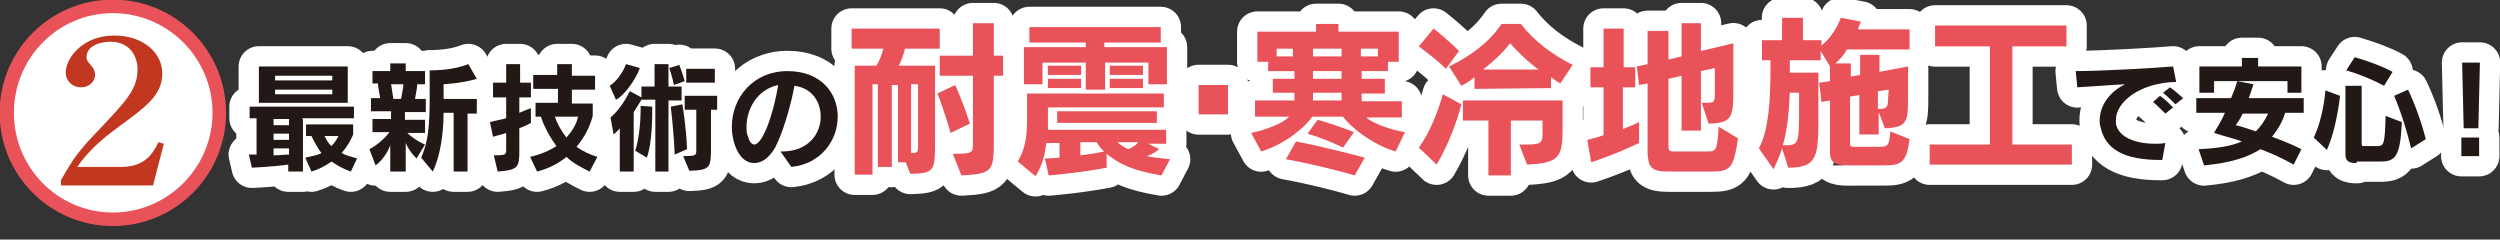
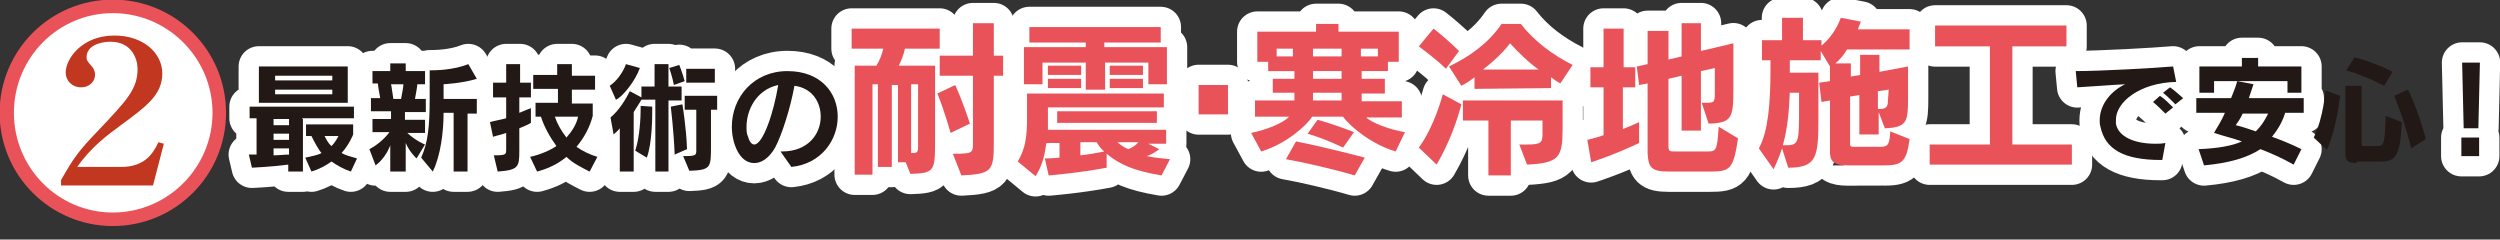
<svg xmlns="http://www.w3.org/2000/svg" version="1.1" id="レイヤー_1" x="0px" y="0px" width="323.5px" height="31px" viewBox="0 0 323.5 31" style="enable-background:new 0 0 323.5 31;" xml:space="preserve">
  <rect x="0" y="0" width="323.5" height="31" fill="#333333" stroke="none" />
  <style type="text/css">
	.st0{fill:none;stroke:#E95259;stroke-width:3.5;}
	.st1{fill:#FFFFFF;}
	.st2{fill:#C1371F;}
	.st3{fill:none;stroke:#FFFFFF;stroke-width:5.249;stroke-linecap:round;stroke-linejoin:round;}
	.st4{fill:#221815;}
	.st5{fill:#E95259;}
</style>
  <g>
    <ellipse class="st0" cx="14.6" cy="14.6" rx="12.9" ry="12.9" />
    <path class="st1" d="M27.5,14.6c0,7.1-5.8,12.9-12.9,12.9S1.8,21.7,1.8,14.6S7.5,1.7,14.6,1.7S27.5,7.5,27.5,14.6" />
    <path class="st2" d="M7.9,23.3c1.6-2.8,2.2-3.7,4.8-6.4c3.8-4,5.1-5.4,5.1-8c0-1.2-0.7-3.5-3.5-3.5c-1.5,0-3.1,0.6-3.1,2   c0,0.4,0.1,0.5,0.6,1.1c0.2,0.2,0.5,0.6,0.5,1.2c0,0.8-0.7,1.6-1.8,1.6c-1.2,0-2-0.9-2-1.9c0-1.8,2.1-4.8,6.3-4.8   c3.8,0,6.2,2.3,6.2,4.9c0,2.8-2.1,4.3-5.5,6.8c-1.5,1.1-3.8,2.8-5.5,5.3h5.7c3,0,4.1-1.7,4.8-3.2l0.7,0.2L19.8,24H7.9V23.3z" />
  </g>
  <g>
    <path class="st3" d="M39.2,15.4v6.8h-1.9v-0.9c-2.3,0.3-4.7,0.4-4.7,0.4L32.2,20c0,0,0.3,0,1,0v-4.7h-0.9v-1.5h13.5v1.5h-6.7   C39.1,15.3,39.1,15.4,39.2,15.4z M33.5,8.6H45v4.7H33.5V8.6z M37.4,15.4h-2v0.8h2V15.4z M37.4,17.3h-2v0.8h2V17.3z M37.4,19.2h-2   v0.9c0.7,0,1.4-0.1,2-0.1V19.2z M43,9.8h-7.4v0.6H43V9.8z M43,11.6h-7.4v0.6H43V11.6z M45.4,22.2c-0.9-0.3-1.8-0.8-2.5-1.3   c-0.7,0.5-1.6,1-2.6,1.3l-0.8-1.8c0.8-0.2,1.6-0.3,2.1-0.6c-0.5-0.6-1-1.6-1.3-2.2h-0.7v-1.5h6.1v1.3c0,0-0.5,1.3-1.5,2.4   c0.5,0.3,1.3,0.5,2,0.7L45.4,22.2z M42,17.6c0.2,0.4,0.5,1,0.9,1.3c0.4-0.4,0.7-0.9,0.9-1.3H42z" />
    <path class="st3" d="M50.5,22.2v-3.4c-0.4,1.1-1.2,2.1-1.9,2.6l-0.8-2.1c1-0.5,2-1.4,2.6-2.2h-2.2v-1.7h2.4v-1H48v-1.7h1.2   c-0.1-0.6-0.3-1.6-0.3-1.9h-0.7V9.2h2.3v-1h2v1H55v1.7h-1c0,0.3-0.2,1.3-0.3,1.9h1.4v1.7h-2.7v1H55v1.7h-2.3   c1.2,1.1,2.3,1.5,2.3,1.5l-1.1,1.8c0,0-0.9-0.8-1.4-2v3.7H50.5z M51.9,12.8c0.1-0.6,0.3-1.5,0.3-1.9h-1.6c0.1,0.4,0.2,1.4,0.3,1.9   H51.9z M58.7,22.2v-7.6h-1.3c0,2.5-0.4,5.6-1.4,7.6l-1.5-1.8c0.9-2,1.1-4.1,1.1-7.7V9.1h0.1c0.5,0,2.9,0,4.9-0.8l1.1,1.9   c-2,0.6-4.3,0.7-4.3,0.7v1.9h4.3v1.9h-1.2v7.5H58.7z" />
    <path class="st3" d="M63.9,20.1c1.6,0,1.6-0.1,1.6-0.8v-2.1c-0.5,0.2-1.1,0.3-1.7,0.5l-0.4-1.9c0.7-0.2,1.4-0.3,2.1-0.5v-2.7h-1.7   v-1.9h1.7V8.3h1.8v2.4h1.4v1.9h-1.5v2c0.7-0.3,1.2-0.5,1.5-0.6v1.9c-0.3,0.2-0.8,0.4-1.5,0.7v2.9c0,2.1-0.1,2.5-2.8,2.7L63.9,20.1z    M76.3,22.2c-1-0.5-2.2-1.1-3-1.9c-1.1,0.9-2.3,1.5-3.8,1.9l-0.9-1.9c1.3-0.3,2.5-0.8,3.4-1.4c-0.8-1.1-1.6-2.5-2-3.8h-0.7v-1.8   h2.9v-1.8H69V9.7h3.1V8.3H74v1.5h3v1.8h-3v1.8h2.7V15c-0.4,1.5-1.1,2.8-2.1,4c0.7,0.5,1.7,1,2.7,1.3L76.3,22.2z M71.8,15.1   c0.3,0.9,0.8,1.8,1.5,2.7c0.7-0.8,1.3-1.7,1.5-2.7H71.8z" />
    <path class="st3" d="M84.8,22.2v-9.3H83c0,0-0.4,0.7-1,1.6v7.7h-1.8v-5.6c-0.3,0.4-0.6,0.6-0.8,0.8L79,15.2c1.1-0.9,2-2.4,2.5-3.4   l1.5,0.8v-1.4h1.7V8.3h1.8v2.9h1.7V13h-1.7v9.2H84.8z M78.9,11.1c0.9-0.6,1.7-1.7,2.1-2.8l1.8,0.5c-0.6,1.7-2.3,3.8-3.1,4.1   L78.9,11.1z M82.2,19.5c0.6-1.8,0.7-4.4,0.7-5.4v-0.4l1.5,0.1v0.3c0,1,0,4.4-0.7,6.3L82.2,19.5z M87.2,11c-0.2-1.1-0.6-2.2-0.6-2.2   l1.3-0.4c0,0,0.4,1,0.7,2.1L87.2,11z M87.3,20c-0.1-2.9-0.5-6.2-0.5-6.2l1.5-0.3c0,0,0.5,2.9,0.6,5.8L87.3,20z M88.4,20.2   c1.7,0,1.7-0.1,1.7-0.8v-5.2h-1.5v-1.8h4.2v1.8H92v4.7c0,2.8,0,3.1-2.8,3.2L88.4,20.2z M88.8,8.9h3.7v1.8h-3.7V8.9z" />
    <path class="st3" d="M101,19.6h0.2c3.4,0,5-2.3,5-4.5c0-1.9-1.1-3.7-3.4-4c-0.5,2.8-1.6,6.3-2.5,8c-0.8,1.4-1.8,2-2.7,2   c-2,0-2.9-2.7-2.9-4.7c0-3.8,2.8-7.2,7.2-7.2c4.3,0,6.5,2.8,6.5,5.9c0,3-2.1,6.1-6,6.5L101,19.6z M96.6,16.4c0,0.5,0,0.9,0.2,1.3   c0.2,0.7,0.5,1,0.8,1c1.1,0,2.5-4,3.1-7.7C97.9,11.6,96.6,14.2,96.6,16.4z" />
    <path class="st3" d="M117.2,21h-1V11h-0.8v10.6h-1.8V10.9h-0.7v11.7h-2.3V8.5h2.8c0.4-0.6,0.7-1.4,0.9-2.2h-4.1V3.7h11.4v2.6h-4.5   c-0.2,0.9-0.5,1.6-0.8,2.2h4.7v9.7c0,4-0.1,4.2-3.2,4.3L117.2,21z M118.8,10.9h-0.9v8.9c0.8,0,0.9,0,0.9-1V10.9z M123,17.2   c0,0-0.7-2.6-1.7-5.1l2.3-1.1c1.1,2.4,1.9,5,1.9,5L123,17.2z M123.3,19.9c2.5,0,2.6-0.1,2.6-1.3V9.8h-4.3V7.2h4.3V3h2.7v4.2h1.2   v2.6h-1.2v8.3c0,4-0.1,4.4-4.2,4.6L123.3,19.9z" />
    <path class="st3" d="M150.3,22.7c-3.6-0.6-5.4-1.4-7.1-2.8v1.8c-3.7,0.7-7.5,1-7.5,1l-0.5-2.2c0,0,1,0,1.9-0.1v-1.9h-1.7   c-0.2,1.5-0.5,2.9-1.4,4.3l-2.3-1.9c1-1.7,1.2-3.2,1.2-5.7v-3.1h17.7v1.8h-15c0,0,0,2,0,2.9h15.3v1.8h-2.3l1.4,0.7   c-0.5,0.4-1,0.7-1.6,0.9c0.9,0.2,2,0.3,3,0.4L150.3,22.7z M148.6,10.9V8.1H143v3.5h-2.5V8.1h-5.6v2.8h-2.4V6.1h8V5.5h-7.3v-2h17v2   h-7.3v0.6h8.1v4.8C151,10.9,148.6,10.9,148.6,10.9z M135.6,8.5h4.3v1.2h-4.3V8.5z M135.6,10.2h4.3v1.2h-4.3V10.2z M136.8,14.4h12.9   v1.5h-12.9V14.4z M139.8,18.4v1.7c1-0.1,2.1-0.3,3.1-0.5c-0.4-0.3-0.7-0.7-1-1.2H139.8z M143.6,8.5h4.3v1.2h-4.3V8.5z M143.6,10.2   h4.3v1.2h-4.3V10.2z M144.6,18.4c0.3,0.3,0.9,0.7,1.4,0.9c0.5-0.2,1-0.5,1.3-0.9H144.6z" />
    <rect x="155.1" y="11" class="st3" width="3.8" height="3.8" />
    <path class="st3" d="M180.6,19.6c-3.1-0.9-6-3.3-6.8-4.5h-4c-0.7,1.1-3.3,3.5-6.6,4.5l-1.3-2.4c2-0.4,4.2-1.3,4.9-2.1h-4.4V13h5.1   v-1h-2.8v-1.8h2.8v-1h-3.4V8h-1.4V4.1h7.6v-1h2.9v1h7.8V8h-1.4v1.2h-3.4v1h3v1.9h-3v1h5.2v2.1h-4.6c0.7,0.7,3.1,1.6,5,1.9   L180.6,19.6z M167.3,6.3h-2.1v1h2.1V6.3z M175.3,22.7c-2.7-0.8-6.6-1.7-8.9-2.1l1.3-2.3c4.1,0.8,8.9,2.1,8.9,2.1L175.3,22.7z    M173.8,19.1c0,0-2.2-1.1-4.6-1.8l1.3-1.8c2.5,0.7,4.7,1.6,4.7,1.6L173.8,19.1z M173.6,6.3h-3.7v1h3.7V6.3z M173.6,9.2h-3.7v1h3.7   V9.2z M173.6,12h-3.7v1h3.7V12z M178.3,6.3h-2.2v1h2.2V6.3z" />
    <path class="st3" d="M187.1,8.9c-1-1-2.2-1.9-3.5-2.9l1.9-2.3c0.9,0.7,2.3,1.9,3.3,2.9L187.1,8.9z M183.6,19.1   c1.4-1.9,2.5-4.7,3.1-6.9l2.4,1.3c-0.5,2-1.6,5.1-3.2,7.8L183.6,19.1z M190.8,11.5V10c-0.5,0.4-1.1,0.8-1.7,1.1l-1.6-2.5   c2.7-1.3,5.1-3,6.8-5.5h2.5c1.7,2.2,4.1,4,6.7,5.3l-1.6,2.4c-0.5-0.3-0.8-0.5-1.2-0.8v1.4L190.8,11.5L190.8,11.5z M196.6,18.7   c0.4,0,0.7,0,1,0c1.7,0,2-0.2,2-1.3v-1.8h-4.1v7.1h-2.9v-7.1h-3.3V13h12.9v3.7c0,3.7-0.5,4.4-4.6,4.6L196.6,18.7z M199.1,9   c-1.3-0.9-2.8-2.4-3.7-3.4c-0.9,1.2-2.2,2.4-3.5,3.4H199.1z" />
    <path class="st3" d="M212.1,18.5c-3.1,1.5-6.2,2.5-6.2,2.5l-0.5-2.9c0,0,0.9-0.2,2.1-0.6v-6.2h-1.7V8.7h1.7v-5h2.6v5h1.5v2.6H210   v5.4c0.7-0.3,1.3-0.5,2.1-0.9L212.1,18.5L212.1,18.5z M215.9,22.2c-2.3,0-2.6-0.6-2.7-2.4v-9l-1.1,0.2l-0.3-2.4l1.4-0.3V4h2.7v3.7   l1.7-0.4V3h2.5v3.6l4.2-1v5.9c0,3.8-0.2,4.4-3.2,4.5l-0.9-2.7h0.4c1.2,0,1.3,0,1.3-1.3V8.8l-1.8,0.4v7.7h-2.5V9.8l-1.7,0.4v8.7   c0,0.7,0.2,0.7,0.8,0.7h4.3c1.1,0,1.2-0.2,1.4-3.2l2.5,1.5c-0.6,4-1,4.3-3.6,4.3C221.3,22.2,215.9,22.2,215.9,22.2z" />
    <path class="st3" d="M239.1,21.4c-1.5,0-2.3-0.3-2.3-1.7V13l-1.1,0.2l-0.3-2.5l1.4-0.2V8.6l-1.2-2v1.2h-4v1.6h3.7v6   c0,4.9-0.2,6.3-3.9,6.3l-0.8-2.5c-0.3,0.9-0.7,1.9-1.1,2.7l-1.9-2.7c1.2-2.2,1.5-5.8,1.5-10.2V7.8H228V5.2h2.6V2.3h2.7v2.9h2.4v0.7   c1.1-0.9,2-2.2,2.5-3.6l2.6,0.5c0,0-0.2,0.5-0.4,1h6.7v2.6H239c-0.4,0.7-0.9,1.3-1.5,1.8h2v1.7l1.2-0.2V7.1h2.5v2.2l3.7-0.7v4.1   c0,3-0.1,3.8-3,3.9l-0.8-2.1v2.9h-2.5v-5.1l-1.2,0.2v6.2c0,0.3,0.3,0.3,0.5,0.3h3.4c1.1,0,1.2-0.4,1.3-2l2.5,1   c-0.4,3.1-1.1,3.4-3.4,3.4C243.7,21.4,239.1,21.4,239.1,21.4z M231.1,18.8c1.7,0,1.7-0.4,1.7-5V12h-1.2c-0.1,2.4-0.3,4.7-0.9,6.8   H231.1z M244.4,11.6l-1.4,0.2v2.3h0.2c0.9,0,1.1-0.3,1.1-1.1L244.4,11.6L244.4,11.6z" />
    <polygon class="st3" points="249.7,21.3 249.7,18.7 257.5,18.7 257.5,6 250.4,6 250.4,3.3 267.4,3.3 267.4,6 260.4,6 260.4,18.7    268.1,18.7 268.1,21.3  " />
    <path class="st3" d="M279.6,20.7c-4.8,0-7.2-1.4-7.8-4.3c-0.1-0.3-0.1-0.6-0.1-0.8c0-2.2,1.6-3.9,3.3-4.7c-2,0.1-4.3,0.3-6.2,0.4   l-0.2-2.1c3.3,0,10.3-0.4,12.6-0.6l0.4,2c-4.7,0.1-7.8,2.6-7.8,4.9c0,0.2,0,0.3,0,0.5c0.3,1.7,2.4,2.6,5.1,2.6c0.4,0,0.8,0,1.3-0.1   l-0.4,2.2C279.8,20.7,279.6,20.7,279.6,20.7z M280.2,14.7c-0.5-0.5-1.1-1.1-1.6-1.5l0.9-0.8c0.6,0.4,1.2,1,1.7,1.5L280.2,14.7z    M281.5,13.5c-0.5-0.5-1-1-1.6-1.5l0.9-0.7c0.6,0.4,1.1,0.9,1.7,1.4L281.5,13.5z" />
    <path class="st3" d="M296.8,21.3c-1.6-0.9-3-1.5-4.3-2c-1.7,1.1-4,1.8-7.3,2.1l-0.7-2.1c2.4-0.1,4.3-0.4,5.6-1   c-1.1-0.4-2.4-0.7-3.6-1.1c0.3-0.6,0.9-1.4,1.4-2.6h-3.7v-1.9h4.5c0.3-0.7,0.6-1.5,0.8-2.2l2.1,0.4c-0.2,0.6-0.4,1.2-0.6,1.8h7.1   v1.9h-2.4c-0.4,1.3-1,2.2-1.7,3.1c1.1,0.4,2.4,0.9,3.8,1.6L296.8,21.3z M296,12v-1.5h-9.5V12h-1.9V8.6h5.5V7.5h2.1v1.1h5.6V12H296z    M290.2,14.7c-0.3,0.7-0.7,1.2-0.9,1.5c0.9,0.2,1.7,0.5,2.6,0.8c0.7-0.7,1.1-1.3,1.6-2.3H290.2z" />
-     <path class="st3" d="M299.4,17.8c1.3-2.7,1.5-6.1,1.5-6.1l1.9,0.7c0,0-0.4,4.1-1.7,7L299.4,17.8z M305,21.1c-1,0-1.5-0.2-1.5-1.1   v-8.9h2.1v7.5c0,0.3,0.1,0.3,0.2,0.3h1.9c0.8,0,0.9-0.4,1-3.9l2.1,0.8c-0.2,4.6-0.9,5.1-2.8,5.1h-3C304.9,20.9,304.9,21.1,305,21.1   z M308.5,11.1c-1.5-0.8-3.2-1.5-4.9-2l1.1-1.7c1.7,0.5,3.4,1.1,4.9,1.9L308.5,11.1z M312,19.2c-0.5-2.1-1.3-4.7-2.2-6.8l1.8-0.8   c0.9,1.9,1.7,4.1,2.3,6.4L312,19.2z" />
    <path class="st3" d="M318.8,16.6l-0.2-8.5h2.3l-0.2,8.5H318.8z M318.5,17.8h2.3v2.4h-2.3V17.8z" />
    <path class="st4" d="M39.2,15.4v6.8h-1.9v-0.9c-2.3,0.3-4.7,0.4-4.7,0.4L32.2,20c0,0,0.3,0,1,0v-4.7h-0.9v-1.5h13.5v1.5h-6.7   C39.1,15.3,39.1,15.4,39.2,15.4z M33.5,8.6H45v4.7H33.5V8.6z M37.4,15.4h-2v0.8h2V15.4z M37.4,17.3h-2v0.8h2V17.3z M37.4,19.2h-2   v0.9c0.7,0,1.4-0.1,2-0.1V19.2z M43,9.8h-7.4v0.6H43V9.8z M43,11.6h-7.4v0.6H43V11.6z M45.4,22.2c-0.9-0.3-1.8-0.8-2.5-1.3   c-0.7,0.5-1.6,1-2.6,1.3l-0.8-1.8c0.8-0.2,1.6-0.3,2.1-0.6c-0.5-0.6-1-1.6-1.3-2.2h-0.7v-1.5h6.1v1.3c0,0-0.5,1.3-1.5,2.4   c0.5,0.3,1.3,0.5,2,0.7L45.4,22.2z M42,17.6c0.2,0.4,0.5,1,0.9,1.3c0.4-0.4,0.7-0.9,0.9-1.3H42z" />
    <path class="st4" d="M50.5,22.2v-3.4c-0.4,1.1-1.2,2.1-1.9,2.6l-0.8-2.1c1-0.5,2-1.4,2.6-2.2h-2.2v-1.7h2.4v-1H48v-1.7h1.2   c-0.1-0.6-0.3-1.6-0.3-1.9h-0.7V9.2h2.3v-1h2v1H55v1.7h-1c0,0.3-0.2,1.3-0.3,1.9h1.4v1.7h-2.7v1H55v1.7h-2.3   c1.2,1.1,2.3,1.5,2.3,1.5l-1.1,1.8c0,0-0.9-0.8-1.4-2v3.7H50.5z M51.9,12.8c0.1-0.6,0.3-1.5,0.3-1.9h-1.6c0.1,0.4,0.2,1.4,0.3,1.9   H51.9z M58.7,22.2v-7.6h-1.3c0,2.5-0.4,5.6-1.4,7.6l-1.5-1.8c0.9-2,1.1-4.1,1.1-7.7V9.1h0.1c0.5,0,2.9,0,4.9-0.8l1.1,1.9   c-2,0.6-4.3,0.7-4.3,0.7v1.9h4.3v1.9h-1.2v7.5H58.7z" />
    <path class="st4" d="M63.9,20.1c1.6,0,1.6-0.1,1.6-0.8v-2.1c-0.5,0.2-1.1,0.3-1.7,0.5l-0.4-1.9c0.7-0.2,1.4-0.3,2.1-0.5v-2.7h-1.7   v-1.9h1.7V8.3h1.8v2.4h1.4v1.9h-1.5v2c0.7-0.3,1.2-0.5,1.5-0.6v1.9c-0.3,0.2-0.8,0.4-1.5,0.7v2.9c0,2.1-0.1,2.5-2.8,2.7L63.9,20.1z    M76.3,22.2c-1-0.5-2.2-1.1-3-1.9c-1.1,0.9-2.3,1.5-3.8,1.9l-0.9-1.9c1.3-0.3,2.5-0.8,3.4-1.4c-0.8-1.1-1.6-2.5-2-3.8h-0.7v-1.8   h2.9v-1.8H69V9.7h3.1V8.3H74v1.5h3v1.8h-3v1.8h2.7V15c-0.4,1.5-1.1,2.8-2.1,4c0.7,0.5,1.7,1,2.7,1.3L76.3,22.2z M71.8,15.1   c0.3,0.9,0.8,1.8,1.5,2.7c0.7-0.8,1.3-1.7,1.5-2.7H71.8z" />
    <path class="st4" d="M84.8,22.2v-9.3H83c0,0-0.4,0.7-1,1.6v7.7h-1.8v-5.6c-0.3,0.4-0.6,0.6-0.8,0.8L79,15.2c1.1-0.9,2-2.4,2.5-3.4   l1.5,0.8v-1.4h1.7V8.3h1.8v2.9h1.7V13h-1.7v9.2H84.8z M78.9,11.1c0.9-0.6,1.7-1.7,2.1-2.8l1.8,0.5c-0.6,1.7-2.3,3.8-3.1,4.1   L78.9,11.1z M82.2,19.5c0.6-1.8,0.7-4.4,0.7-5.4v-0.4l1.5,0.1v0.3c0,1,0,4.4-0.7,6.3L82.2,19.5z M87.2,11c-0.2-1.1-0.6-2.2-0.6-2.2   l1.3-0.4c0,0,0.4,1,0.7,2.1L87.2,11z M87.3,20c-0.1-2.9-0.5-6.2-0.5-6.2l1.5-0.3c0,0,0.5,2.9,0.6,5.8L87.3,20z M88.4,20.2   c1.7,0,1.7-0.1,1.7-0.8v-5.2h-1.5v-1.8h4.2v1.8H92v4.7c0,2.8,0,3.1-2.8,3.2L88.4,20.2z M88.8,8.9h3.7v1.8h-3.7V8.9z" />
    <path class="st4" d="M101,19.6h0.2c3.4,0,5-2.3,5-4.5c0-1.9-1.1-3.7-3.4-4c-0.5,2.8-1.6,6.3-2.5,8c-0.8,1.4-1.8,2-2.7,2   c-2,0-2.9-2.7-2.9-4.7c0-3.8,2.8-7.2,7.2-7.2c4.3,0,6.5,2.8,6.5,5.9c0,3-2.1,6.1-6,6.5L101,19.6z M96.6,16.4c0,0.5,0,0.9,0.2,1.3   c0.2,0.7,0.5,1,0.8,1c1.1,0,2.5-4,3.1-7.7C97.9,11.6,96.6,14.2,96.6,16.4" />
    <path class="st5" d="M117.2,21h-1V11h-0.8v10.6h-1.8V10.9h-0.7v11.7h-2.3V8.5h2.8c0.4-0.6,0.7-1.4,0.9-2.2h-4.1V3.7h11.4v2.6h-4.5   c-0.2,0.9-0.5,1.6-0.8,2.2h4.7v9.7c0,4-0.1,4.2-3.2,4.3L117.2,21z M118.8,10.9h-0.9v8.9c0.8,0,0.9,0,0.9-1V10.9z M123,17.2   c0,0-0.7-2.6-1.7-5.1l2.3-1.1c1.1,2.4,1.9,5,1.9,5L123,17.2z M123.3,19.9c2.5,0,2.6-0.1,2.6-1.3V9.8h-4.3V7.2h4.3V3h2.7v4.2h1.2   v2.6h-1.2v8.3c0,4-0.1,4.4-4.2,4.6L123.3,19.9z" />
    <path class="st5" d="M150.3,22.7c-3.6-0.6-5.4-1.4-7.1-2.8v1.8c-3.7,0.7-7.5,1-7.5,1l-0.5-2.2c0,0,1,0,1.9-0.1v-1.9h-1.7   c-0.2,1.5-0.5,2.9-1.4,4.3l-2.3-1.9c1-1.7,1.2-3.2,1.2-5.7v-3.1h17.7v1.8h-15c0,0,0,2,0,2.9h15.3v1.8h-2.3l1.4,0.7   c-0.5,0.4-1,0.7-1.6,0.9c0.9,0.2,2,0.3,3,0.4L150.3,22.7z M148.6,10.9V8.1H143v3.5h-2.5V8.1h-5.6v2.8h-2.4V6.1h8V5.5h-7.3v-2h17v2   h-7.3v0.6h8.1v4.8C151,10.9,148.6,10.9,148.6,10.9z M135.6,8.5h4.3v1.2h-4.3V8.5z M135.6,10.2h4.3v1.2h-4.3V10.2z M136.8,14.4h12.9   v1.5h-12.9V14.4z M139.8,18.4v1.7c1-0.1,2.1-0.3,3.1-0.5c-0.4-0.3-0.7-0.7-1-1.2H139.8z M143.6,8.5h4.3v1.2h-4.3V8.5z M143.6,10.2   h4.3v1.2h-4.3V10.2z M144.6,18.4c0.3,0.3,0.9,0.7,1.4,0.9c0.5-0.2,1-0.5,1.3-0.9H144.6z" />
    <rect x="155.1" y="11" class="st5" width="3.8" height="3.8" />
    <path class="st5" d="M180.6,19.6c-3.1-0.9-6-3.3-6.8-4.5h-4c-0.7,1.1-3.3,3.5-6.6,4.5l-1.3-2.4c2-0.4,4.2-1.3,4.9-2.1h-4.4V13h5.1   v-1h-2.8v-1.8h2.8v-1h-3.4V8h-1.4V4.1h7.6v-1h2.9v1h7.8V8h-1.4v1.2h-3.4v1h3v1.9h-3v1h5.2v2.1h-4.6c0.7,0.7,3.1,1.6,5,1.9   L180.6,19.6z M167.3,6.3h-2.1v1h2.1V6.3z M175.3,22.7c-2.7-0.8-6.6-1.7-8.9-2.1l1.3-2.3c4.1,0.8,8.9,2.1,8.9,2.1L175.3,22.7z    M173.8,19.1c0,0-2.2-1.1-4.6-1.8l1.3-1.8c2.5,0.7,4.7,1.6,4.7,1.6L173.8,19.1z M173.6,6.3h-3.7v1h3.7V6.3z M173.6,9.2h-3.7v1h3.7   V9.2z M173.6,12h-3.7v1h3.7V12z M178.3,6.3h-2.2v1h2.2V6.3z" />
    <path class="st5" d="M187.1,8.9c-1-1-2.2-1.9-3.5-2.9l1.9-2.3c0.9,0.7,2.3,1.9,3.3,2.9L187.1,8.9z M183.6,19.1   c1.4-1.9,2.5-4.7,3.1-6.9l2.4,1.3c-0.5,2-1.6,5.1-3.2,7.8L183.6,19.1z M190.8,11.5V10c-0.5,0.4-1.1,0.8-1.7,1.1l-1.6-2.5   c2.7-1.3,5.1-3,6.8-5.5h2.5c1.7,2.2,4.1,4,6.7,5.3l-1.6,2.4c-0.5-0.3-0.8-0.5-1.2-0.8v1.4L190.8,11.5L190.8,11.5z M196.6,18.7   c0.4,0,0.7,0,1,0c1.7,0,2-0.2,2-1.3v-1.8h-4.1v7.1h-2.9v-7.1h-3.3V13h12.9v3.7c0,3.7-0.5,4.4-4.6,4.6L196.6,18.7z M199.1,9   c-1.3-0.9-2.8-2.4-3.7-3.4c-0.9,1.2-2.2,2.4-3.5,3.4H199.1z" />
    <path class="st5" d="M212.1,18.5c-3.1,1.5-6.2,2.5-6.2,2.5l-0.5-2.9c0,0,0.9-0.2,2.1-0.6v-6.2h-1.7V8.7h1.7v-5h2.6v5h1.5v2.6H210   v5.4c0.7-0.3,1.3-0.5,2.1-0.9L212.1,18.5L212.1,18.5z M215.9,22.2c-2.3,0-2.6-0.6-2.7-2.4v-9l-1.1,0.2l-0.3-2.4l1.4-0.3V4h2.7v3.7   l1.7-0.4V3h2.5v3.6l4.2-1v5.9c0,3.8-0.2,4.4-3.2,4.5l-0.9-2.7h0.4c1.2,0,1.3,0,1.3-1.3V8.8l-1.8,0.4v7.7h-2.5V9.8l-1.7,0.4v8.7   c0,0.7,0.2,0.7,0.8,0.7h4.3c1.1,0,1.2-0.2,1.4-3.2l2.5,1.5c-0.6,4-1,4.3-3.6,4.3C221.3,22.2,215.9,22.2,215.9,22.2z" />
    <path class="st5" d="M239.1,21.4c-1.5,0-2.3-0.3-2.3-1.7V13l-1.1,0.2l-0.3-2.5l1.4-0.2V8.6l-1.2-2v1.2h-4v1.6h3.7v6   c0,4.9-0.2,6.3-3.9,6.3l-0.8-2.5c-0.3,0.9-0.7,1.9-1.1,2.7l-1.9-2.7c1.2-2.2,1.5-5.8,1.5-10.2V7.8H228V5.2h2.6V2.3h2.7v2.9h2.4v0.7   c1.1-0.9,2-2.2,2.5-3.6l2.6,0.5c0,0-0.2,0.5-0.4,1h6.7v2.6H239c-0.4,0.7-0.9,1.3-1.5,1.8h2v1.7l1.2-0.2V7.1h2.5v2.2l3.7-0.7v4.1   c0,3-0.1,3.8-3,3.9l-0.8-2.1v2.9h-2.5v-5.1l-1.2,0.2v6.2c0,0.3,0.3,0.3,0.5,0.3h3.4c1.1,0,1.2-0.4,1.3-2l2.5,1   c-0.4,3.1-1.1,3.4-3.4,3.4C243.7,21.4,239.1,21.4,239.1,21.4z M231.1,18.8c1.7,0,1.7-0.4,1.7-5V12h-1.2c-0.1,2.4-0.3,4.7-0.9,6.8   H231.1z M244.4,11.6l-1.4,0.2v2.3h0.2c0.9,0,1.1-0.3,1.1-1.1L244.4,11.6L244.4,11.6z" />
    <polygon class="st5" points="249.7,21.3 249.7,18.7 257.5,18.7 257.5,6 250.4,6 250.4,3.3 267.4,3.3 267.4,6 260.4,6 260.4,18.7    268.1,18.7 268.1,21.3  " />
    <path class="st4" d="M279.6,20.7c-4.8,0-7.2-1.4-7.8-4.3c-0.1-0.3-0.1-0.6-0.1-0.8c0-2.2,1.6-3.9,3.3-4.7c-2,0.1-4.3,0.3-6.2,0.4   l-0.2-2.1c3.3,0,10.3-0.4,12.6-0.6l0.4,2c-4.7,0.1-7.8,2.6-7.8,4.9c0,0.2,0,0.3,0,0.5c0.3,1.7,2.4,2.6,5.1,2.6c0.4,0,0.8,0,1.3-0.1   l-0.4,2.2C279.8,20.7,279.6,20.7,279.6,20.7z M280.2,14.7c-0.5-0.5-1.1-1.1-1.6-1.5l0.9-0.8c0.6,0.4,1.2,1,1.7,1.5L280.2,14.7z    M281.5,13.5c-0.5-0.5-1-1-1.6-1.5l0.9-0.7c0.6,0.4,1.1,0.9,1.7,1.4L281.5,13.5z" />
    <path class="st4" d="M296.8,21.3c-1.6-0.9-3-1.5-4.3-2c-1.7,1.1-4,1.8-7.3,2.1l-0.7-2.1c2.4-0.1,4.3-0.4,5.6-1   c-1.1-0.4-2.4-0.7-3.6-1.1c0.3-0.6,0.9-1.4,1.4-2.6h-3.7v-1.9h4.5c0.3-0.7,0.6-1.5,0.8-2.2l2.1,0.4c-0.2,0.6-0.4,1.2-0.6,1.8h7.1   v1.9h-2.4c-0.4,1.3-1,2.2-1.7,3.1c1.1,0.4,2.4,0.9,3.8,1.6L296.8,21.3z M296,12v-1.5h-9.5V12h-1.9V8.6h5.5V7.5h2.1v1.1h5.6V12H296z    M290.2,14.7c-0.3,0.7-0.7,1.2-0.9,1.5c0.9,0.2,1.7,0.5,2.6,0.8c0.7-0.7,1.1-1.3,1.6-2.3H290.2z" />
    <path class="st4" d="M299.4,17.8c1.3-2.7,1.5-6.1,1.5-6.1l1.9,0.7c0,0-0.4,4.1-1.7,7L299.4,17.8z M305,21.1c-1,0-1.5-0.2-1.5-1.1   v-8.9h2.1v7.5c0,0.3,0.1,0.3,0.2,0.3h1.9c0.8,0,0.9-0.4,1-3.9l2.1,0.8c-0.2,4.6-0.9,5.1-2.8,5.1h-3C304.9,20.9,304.9,21.1,305,21.1   z M308.5,11.1c-1.5-0.8-3.2-1.5-4.9-2l1.1-1.7c1.7,0.5,3.4,1.1,4.9,1.9L308.5,11.1z M312,19.2c-0.5-2.1-1.3-4.7-2.2-6.8l1.8-0.8   c0.9,1.9,1.7,4.1,2.3,6.4L312,19.2z" />
    <path class="st4" d="M318.8,16.6l-0.2-8.5h2.3l-0.2,8.5H318.8z M318.5,17.8h2.3v2.4h-2.3V17.8z" />
  </g>
</svg>